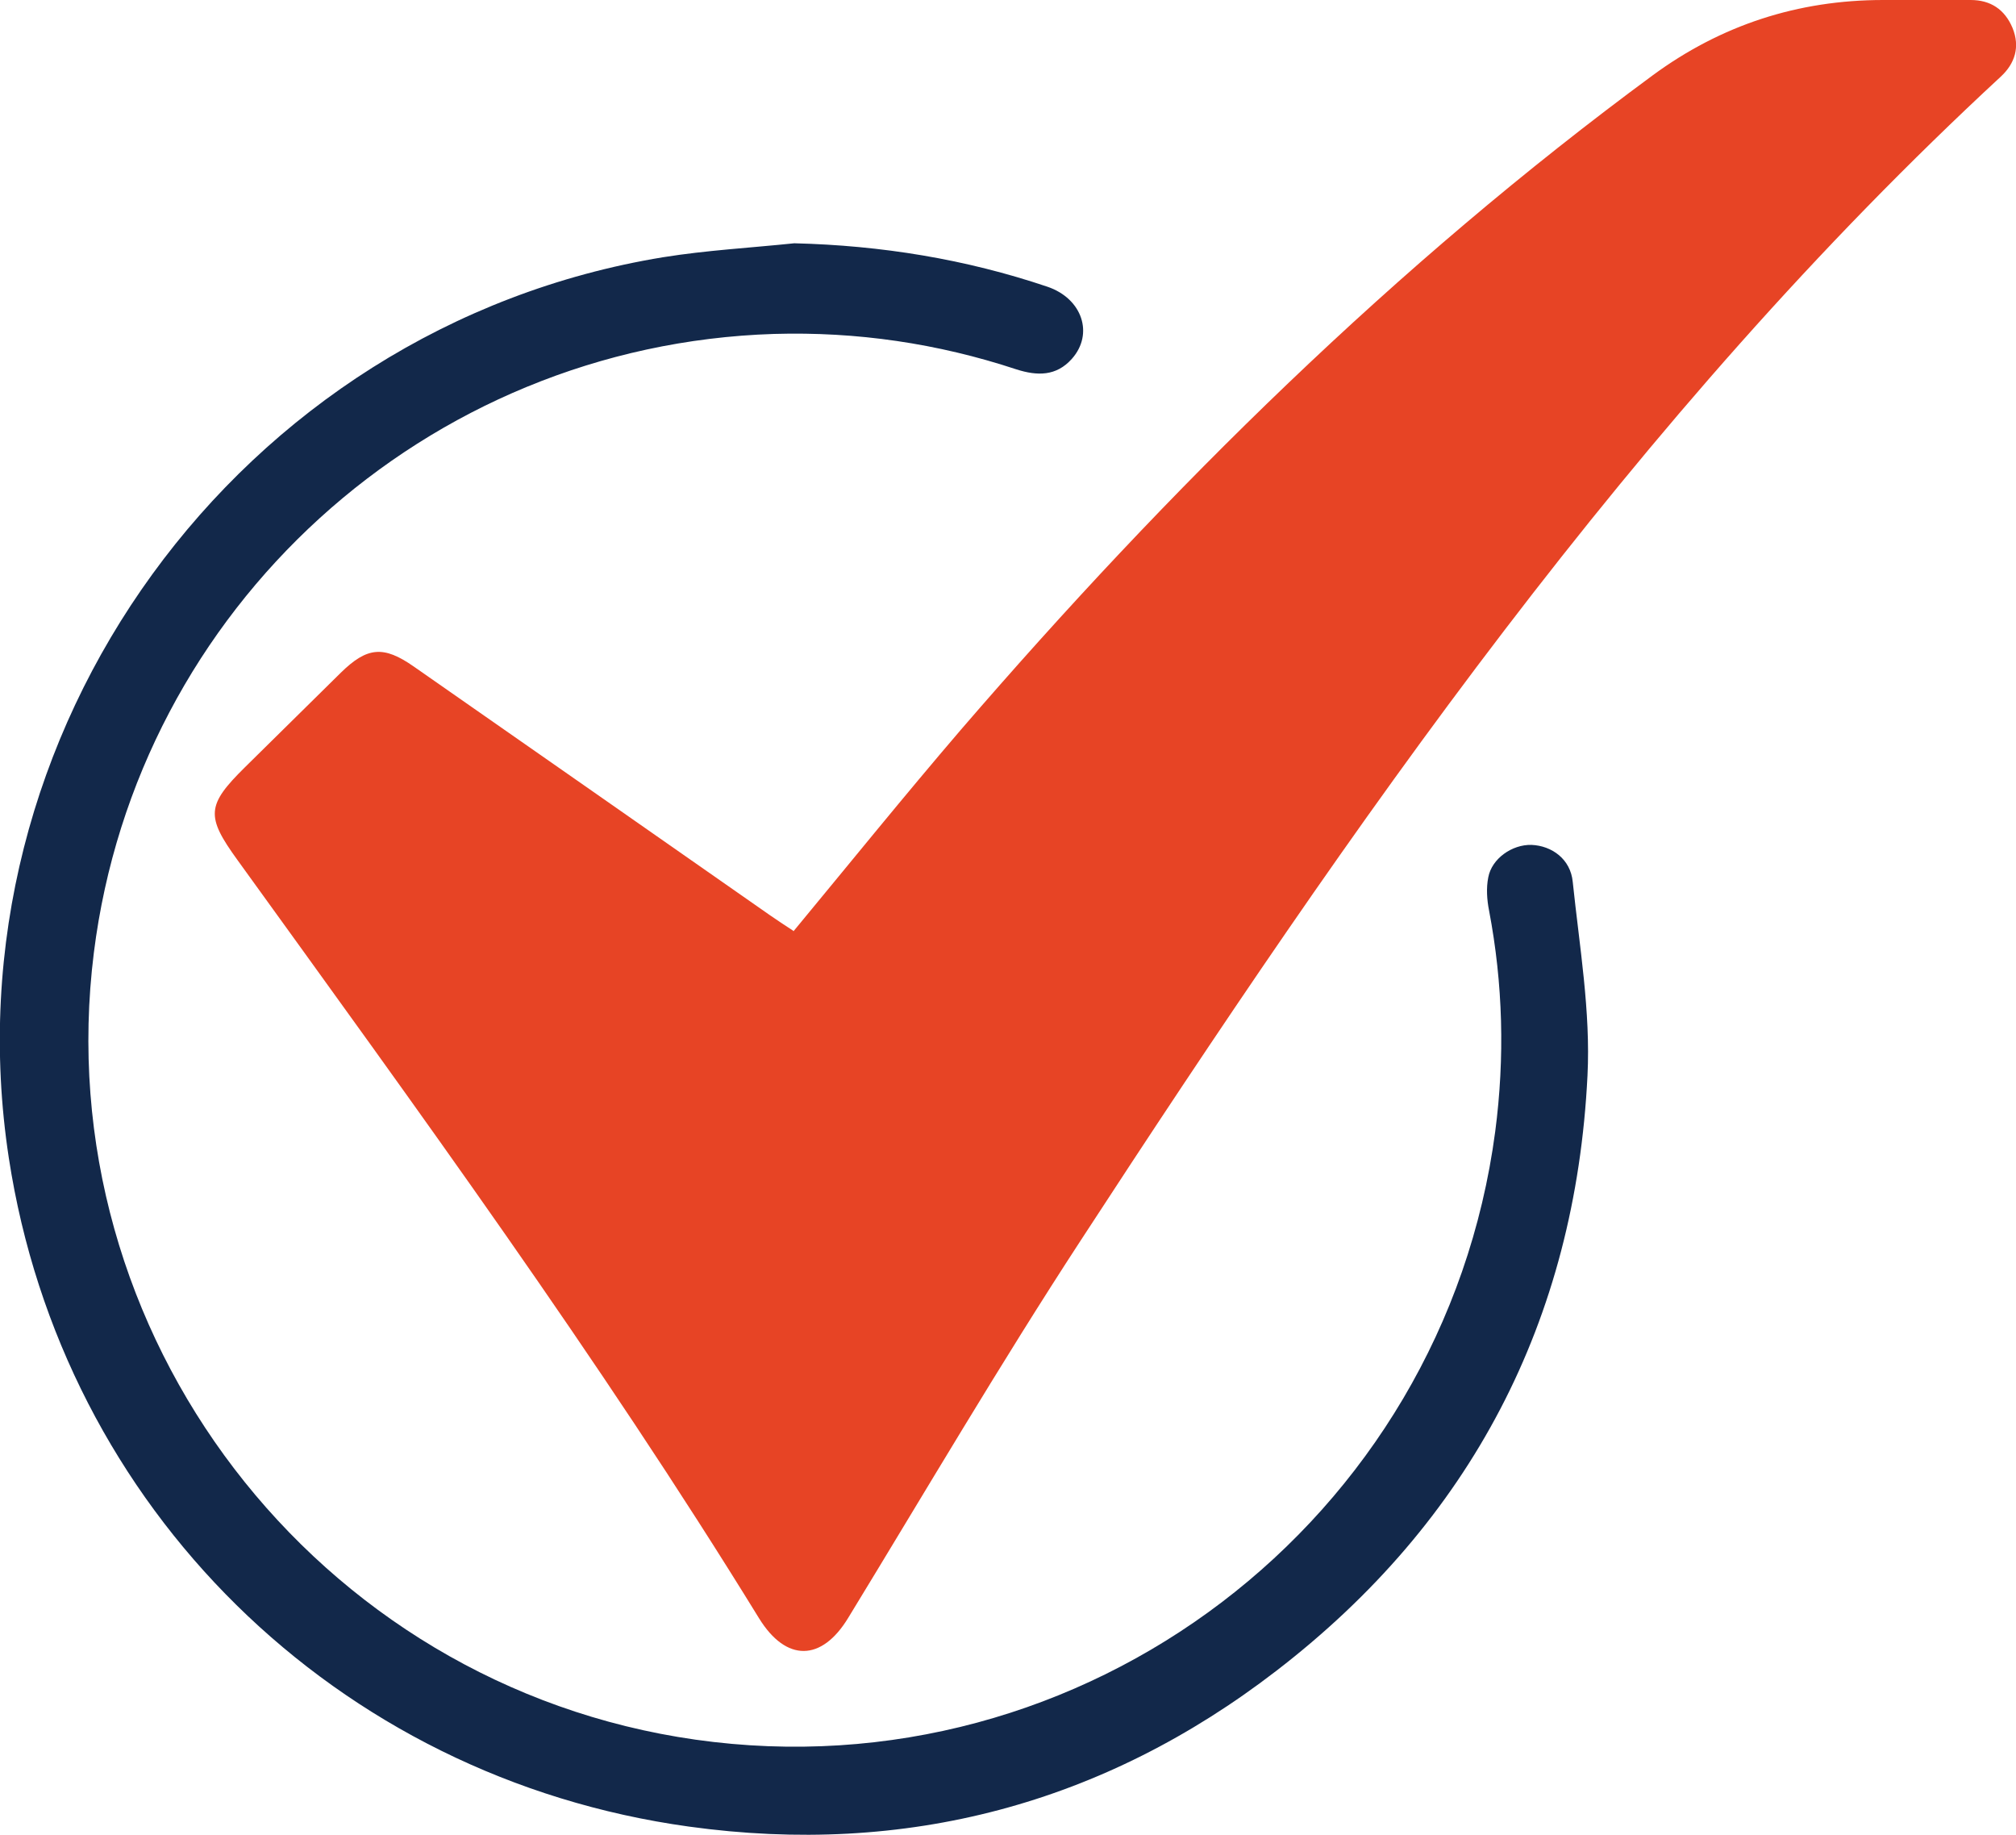
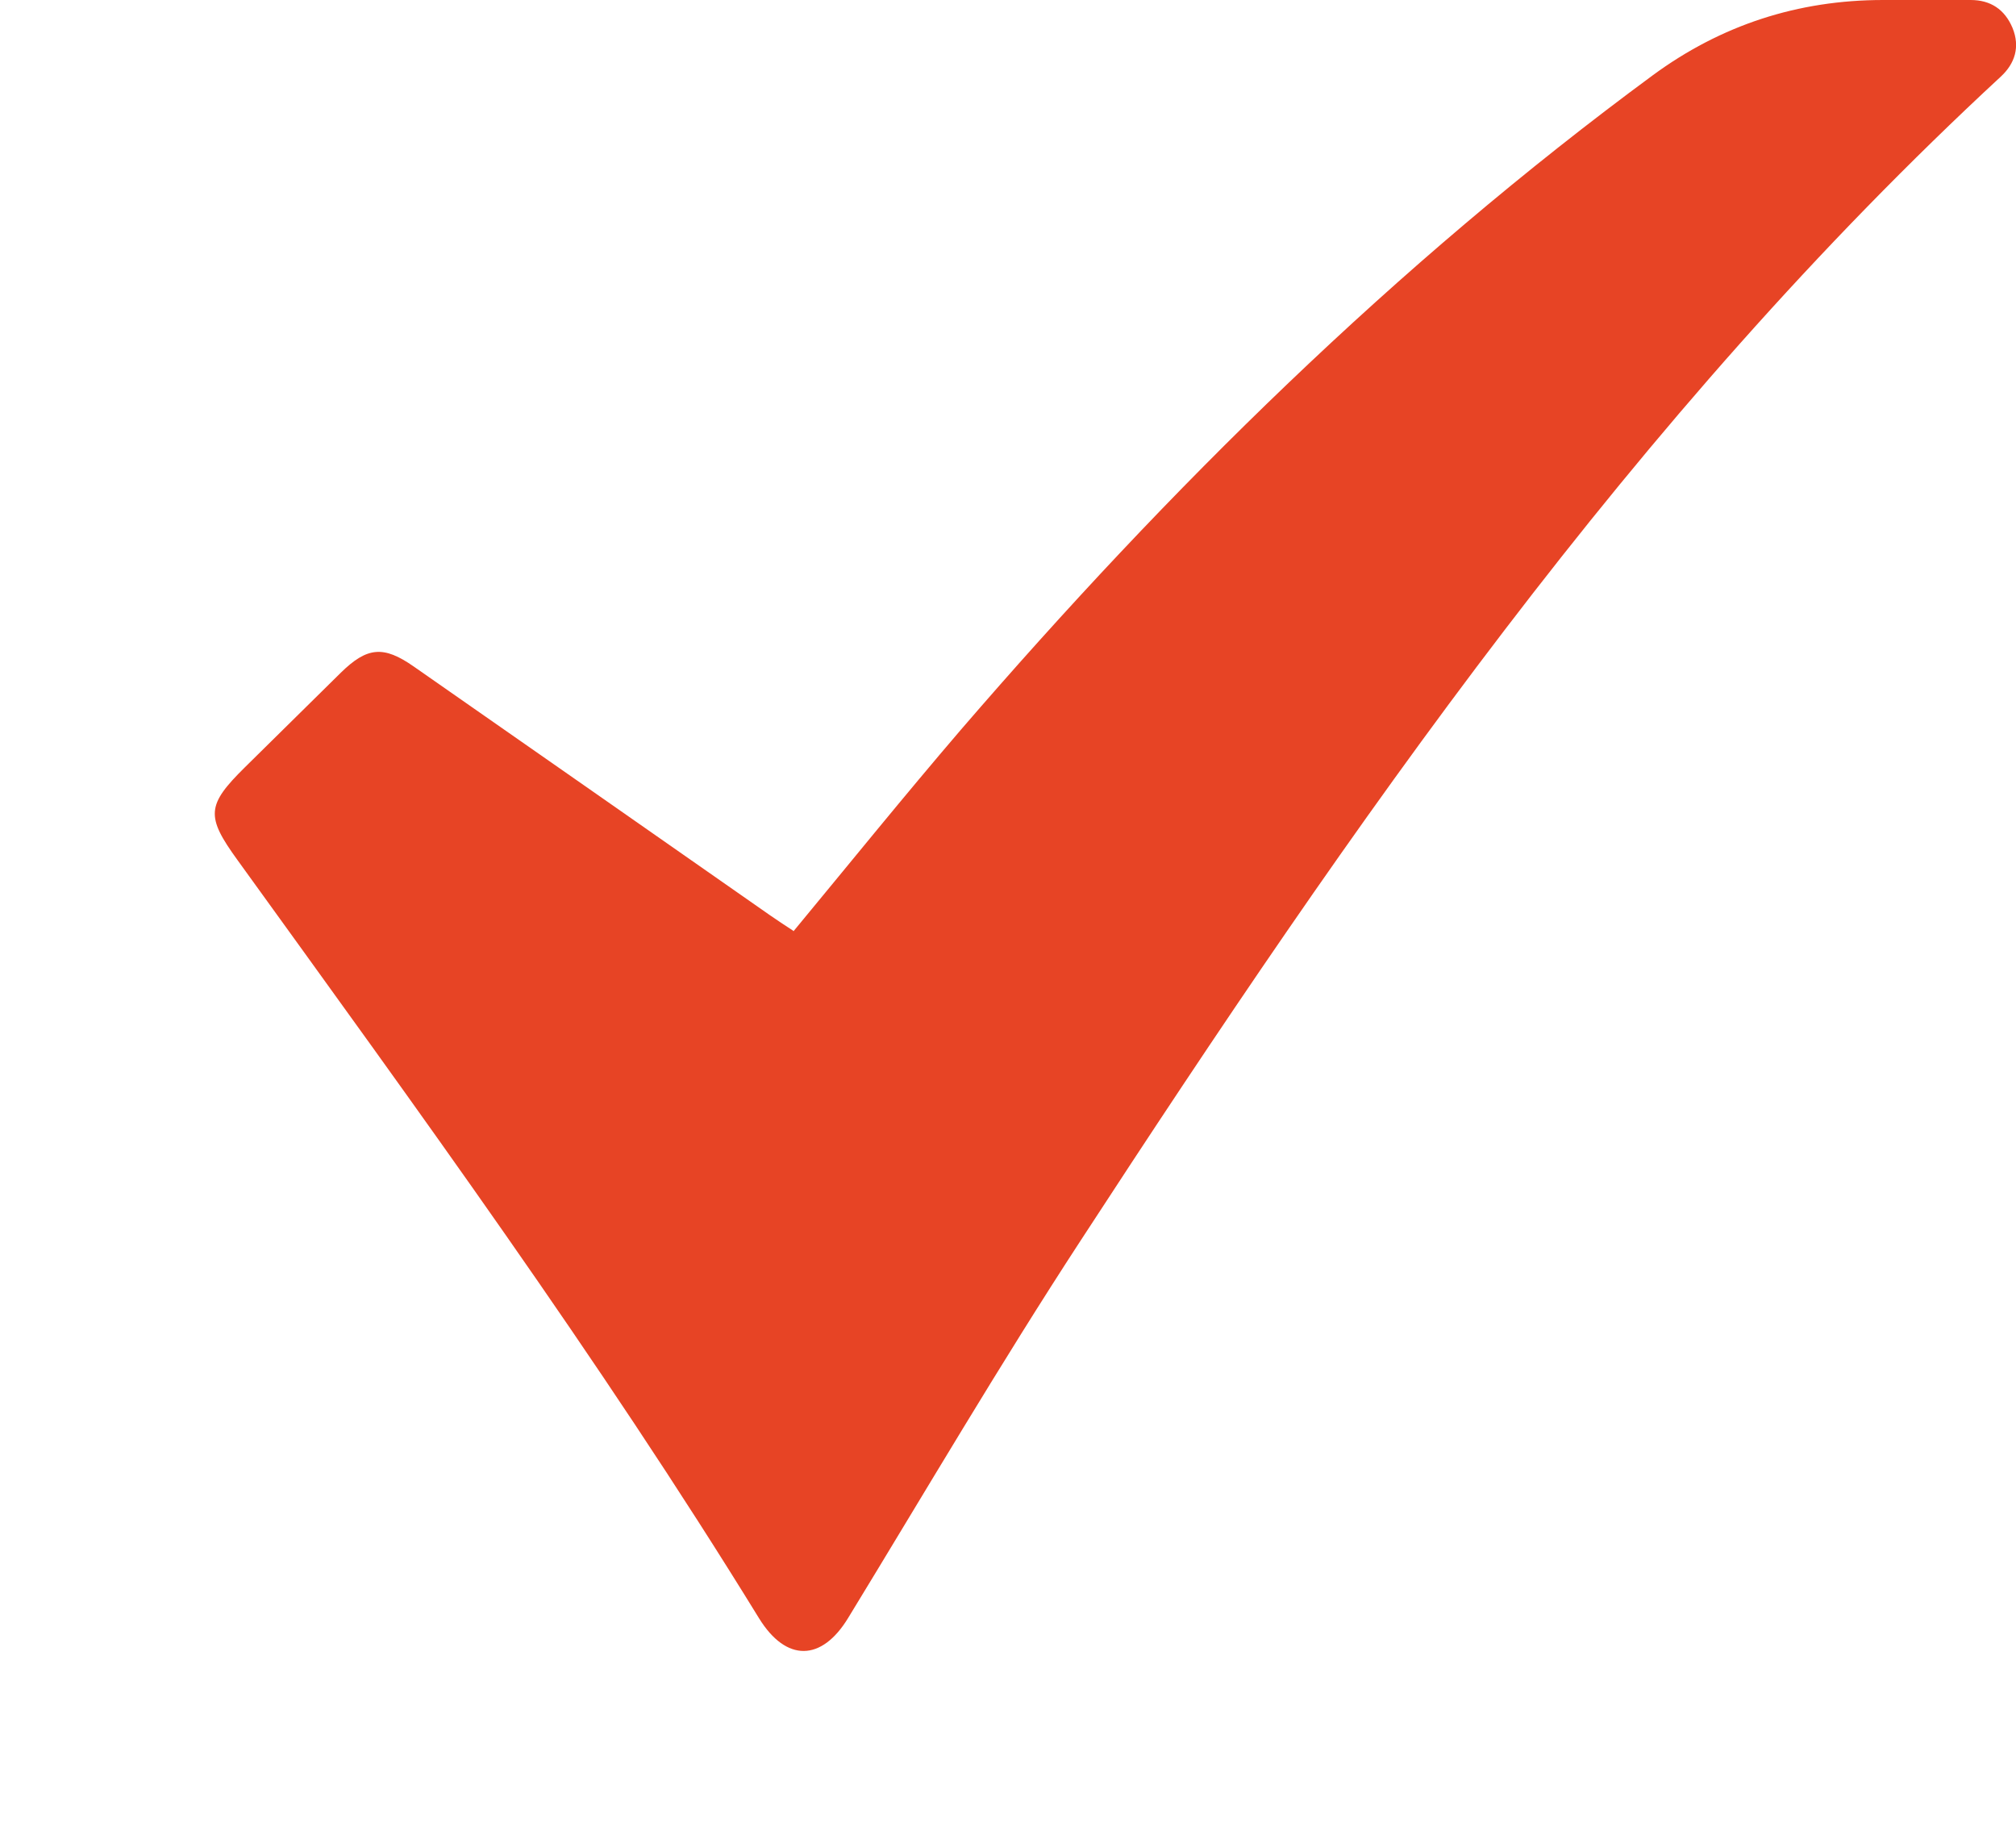
<svg xmlns="http://www.w3.org/2000/svg" id="Layer_2" viewBox="0 0 75.18 68.42">
  <defs>
    <style> .cls-1 { fill: #e74425; } .cls-2 { fill: #12284a; } </style>
  </defs>
  <g id="Layer_1-2" data-name="Layer_1">
    <g>
-       <path class="cls-1" d="M29.59,34.72c2.11-2.55,4.14-5.06,6.24-7.51,7.77-9.01,16.2-17.33,25.8-24.4Q65.45,0,70.23,0c1.09,0,2.17,0,3.26,0,.74,0,1.27.35,1.56,1.04.29.71.09,1.33-.44,1.82-13.7,12.67-24.2,27.88-34.31,43.39-3.01,4.61-5.8,9.37-8.67,14.07-.99,1.63-2.31,1.65-3.32.02-6-9.75-12.75-18.99-19.45-28.27-1.19-1.64-1.16-2.05.28-3.47,1.19-1.17,2.38-2.35,3.57-3.52.98-.96,1.59-1.02,2.72-.23,4.43,3.09,8.86,6.18,13.28,9.27.27.19.55.37.87.58Z" />
-       <path class="cls-2" d="M29.62,9.07c3.24.08,6.39.59,9.44,1.62,1.3.44,1.74,1.76.91,2.69-.58.65-1.29.64-2.07.39-2.94-.97-5.95-1.41-9.04-1.32-12.97.41-23.75,10.22-25.36,23.07-1.78,14.2,8.27,27.33,22.44,29.34,14.48,2.05,27.9-8.15,29.82-22.68.36-2.75.29-5.5-.23-8.23-.08-.4-.11-.84-.03-1.24.13-.7.89-1.23,1.61-1.21.76.03,1.46.53,1.54,1.38.25,2.4.67,4.83.55,7.22-.45,9.14-4.35,16.61-11.6,22.19-6.45,4.97-13.82,6.93-21.91,5.81-13.17-1.82-23.36-11.89-25.36-24.92C-2.1,27.33,8.89,12.18,24.73,9.59c1.62-.26,3.26-.35,4.89-.52Z" />
+       <path class="cls-1" d="M29.59,34.72c2.11-2.55,4.14-5.06,6.24-7.51,7.77-9.01,16.2-17.33,25.8-24.4Q65.45,0,70.23,0c1.09,0,2.17,0,3.26,0,.74,0,1.27.35,1.56,1.04.29.71.09,1.33-.44,1.82-13.7,12.67-24.2,27.88-34.31,43.39-3.01,4.61-5.8,9.37-8.67,14.07-.99,1.63-2.31,1.65-3.32.02-6-9.75-12.75-18.99-19.45-28.27-1.19-1.64-1.16-2.05.28-3.47,1.19-1.17,2.38-2.35,3.57-3.52.98-.96,1.59-1.02,2.72-.23,4.43,3.09,8.86,6.18,13.28,9.27.27.19.55.37.87.58" />
    </g>
  </g>
</svg>